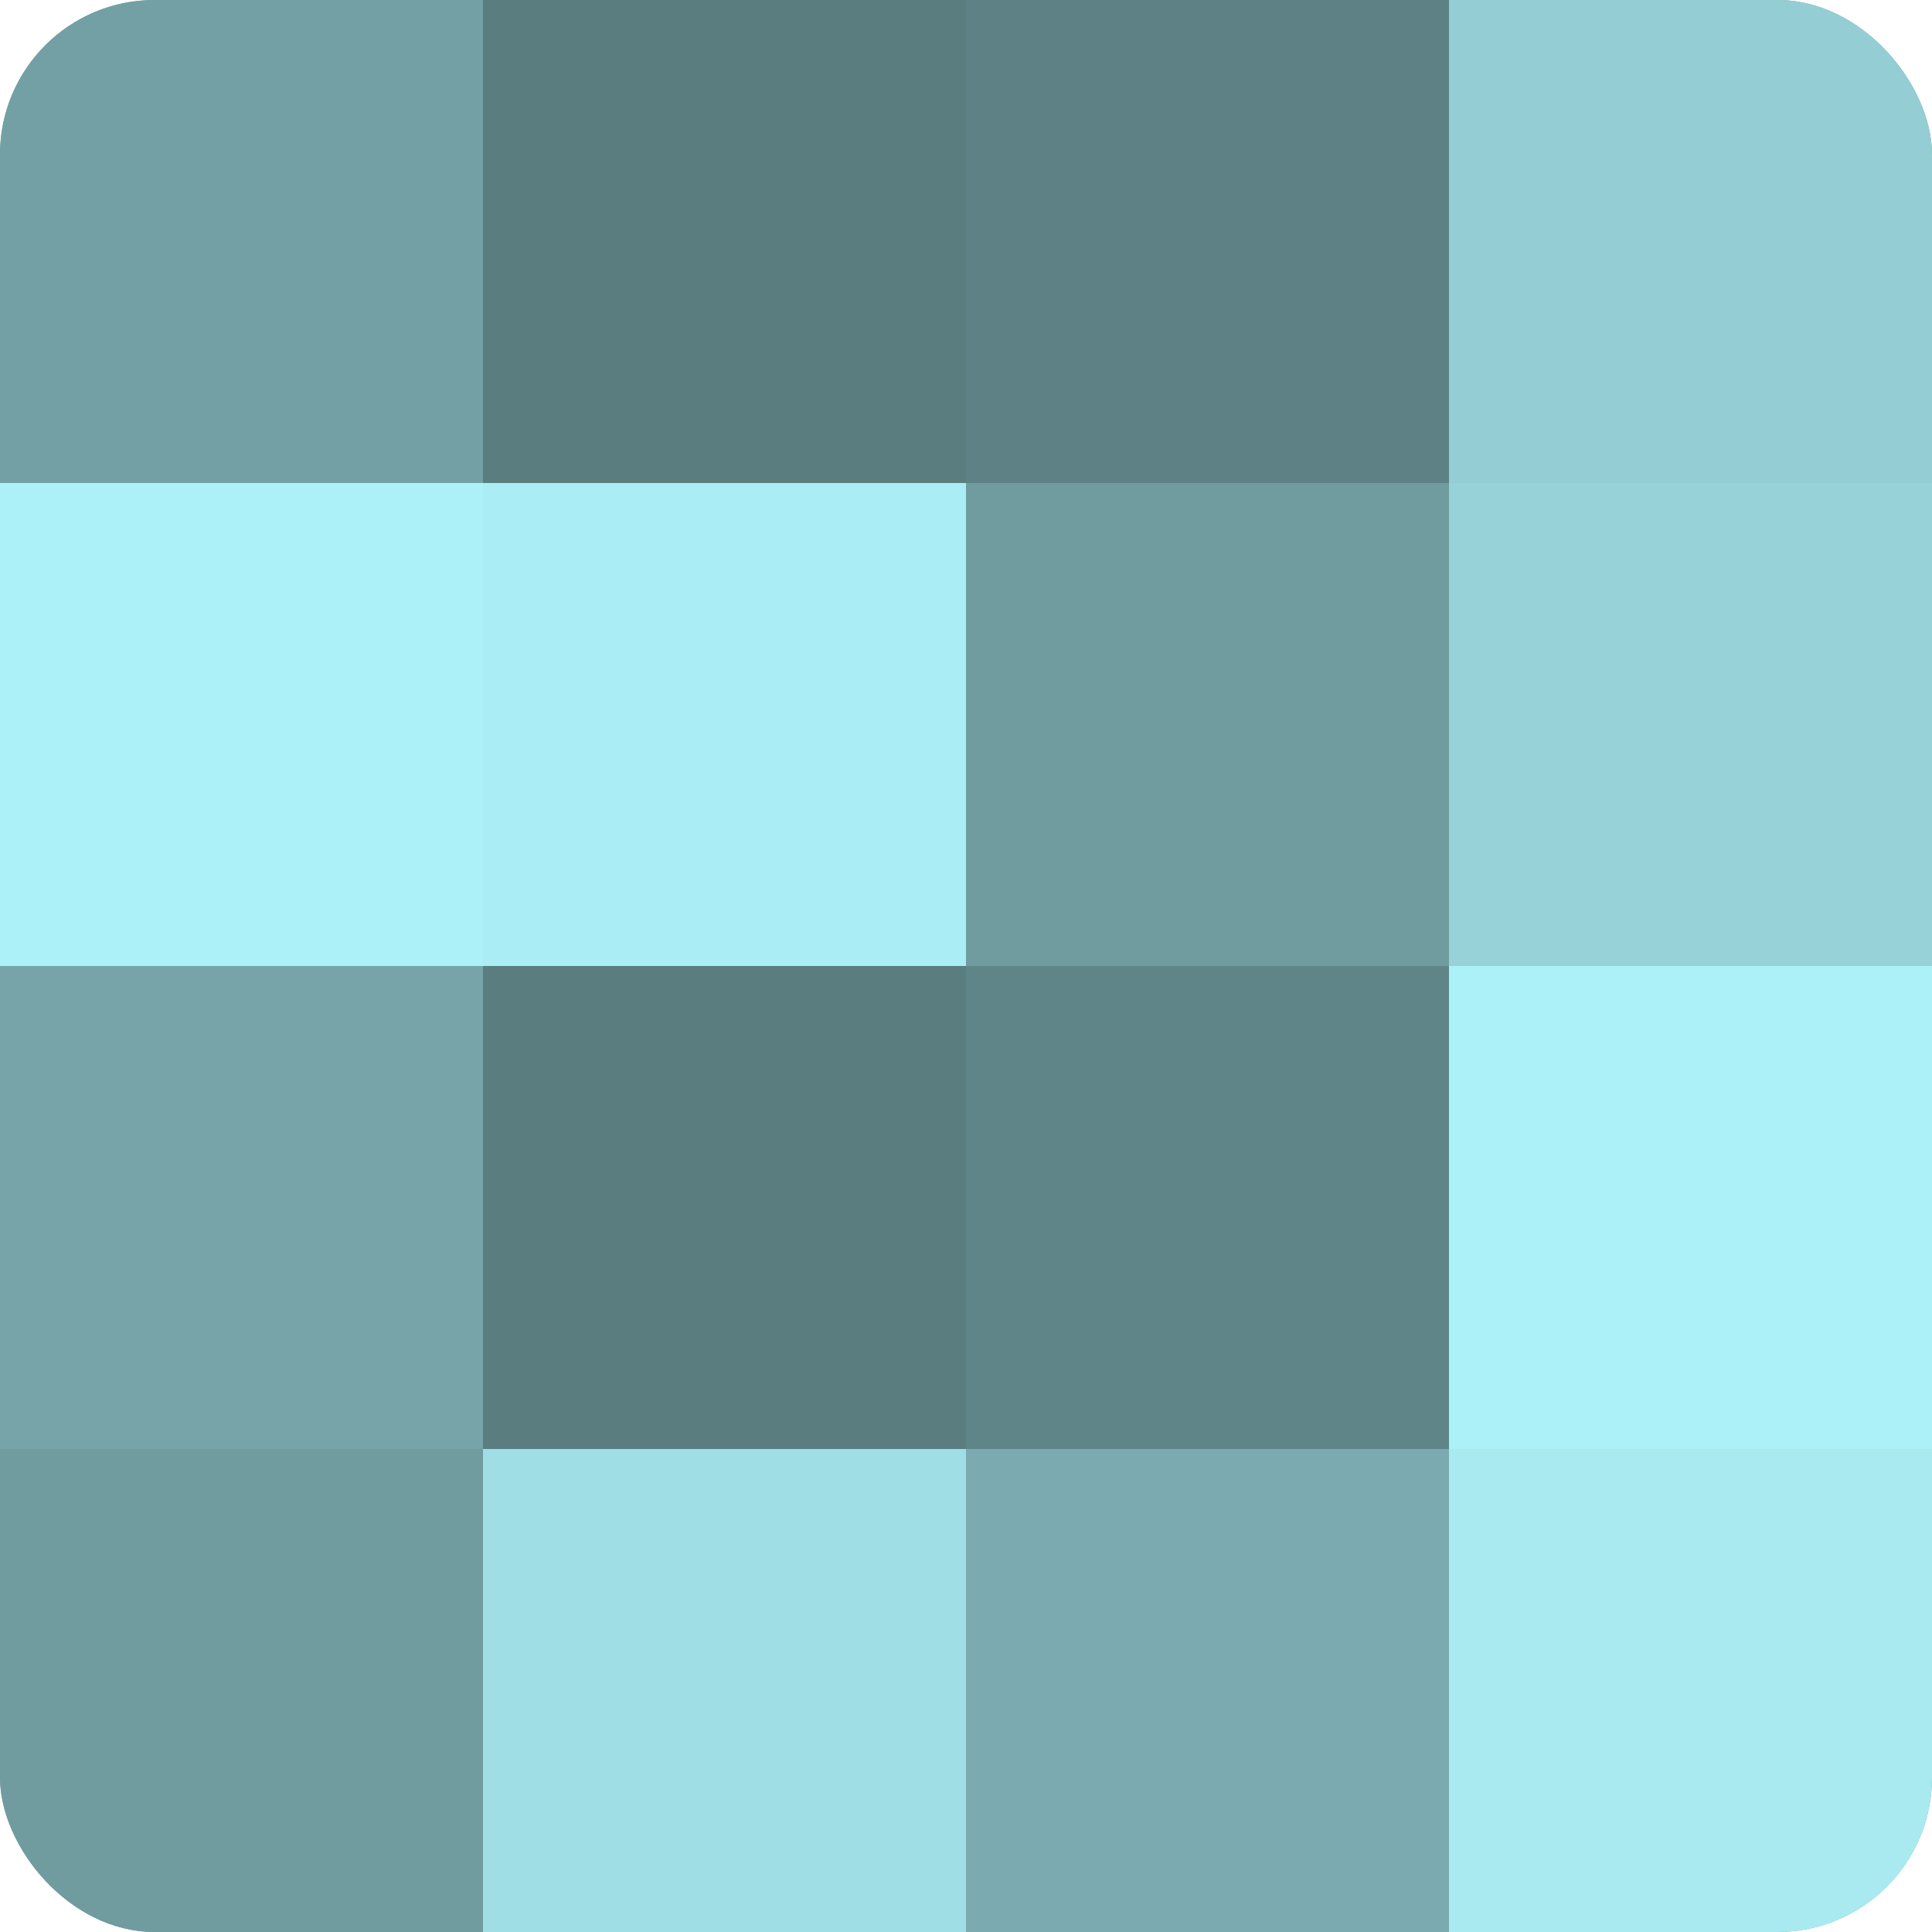
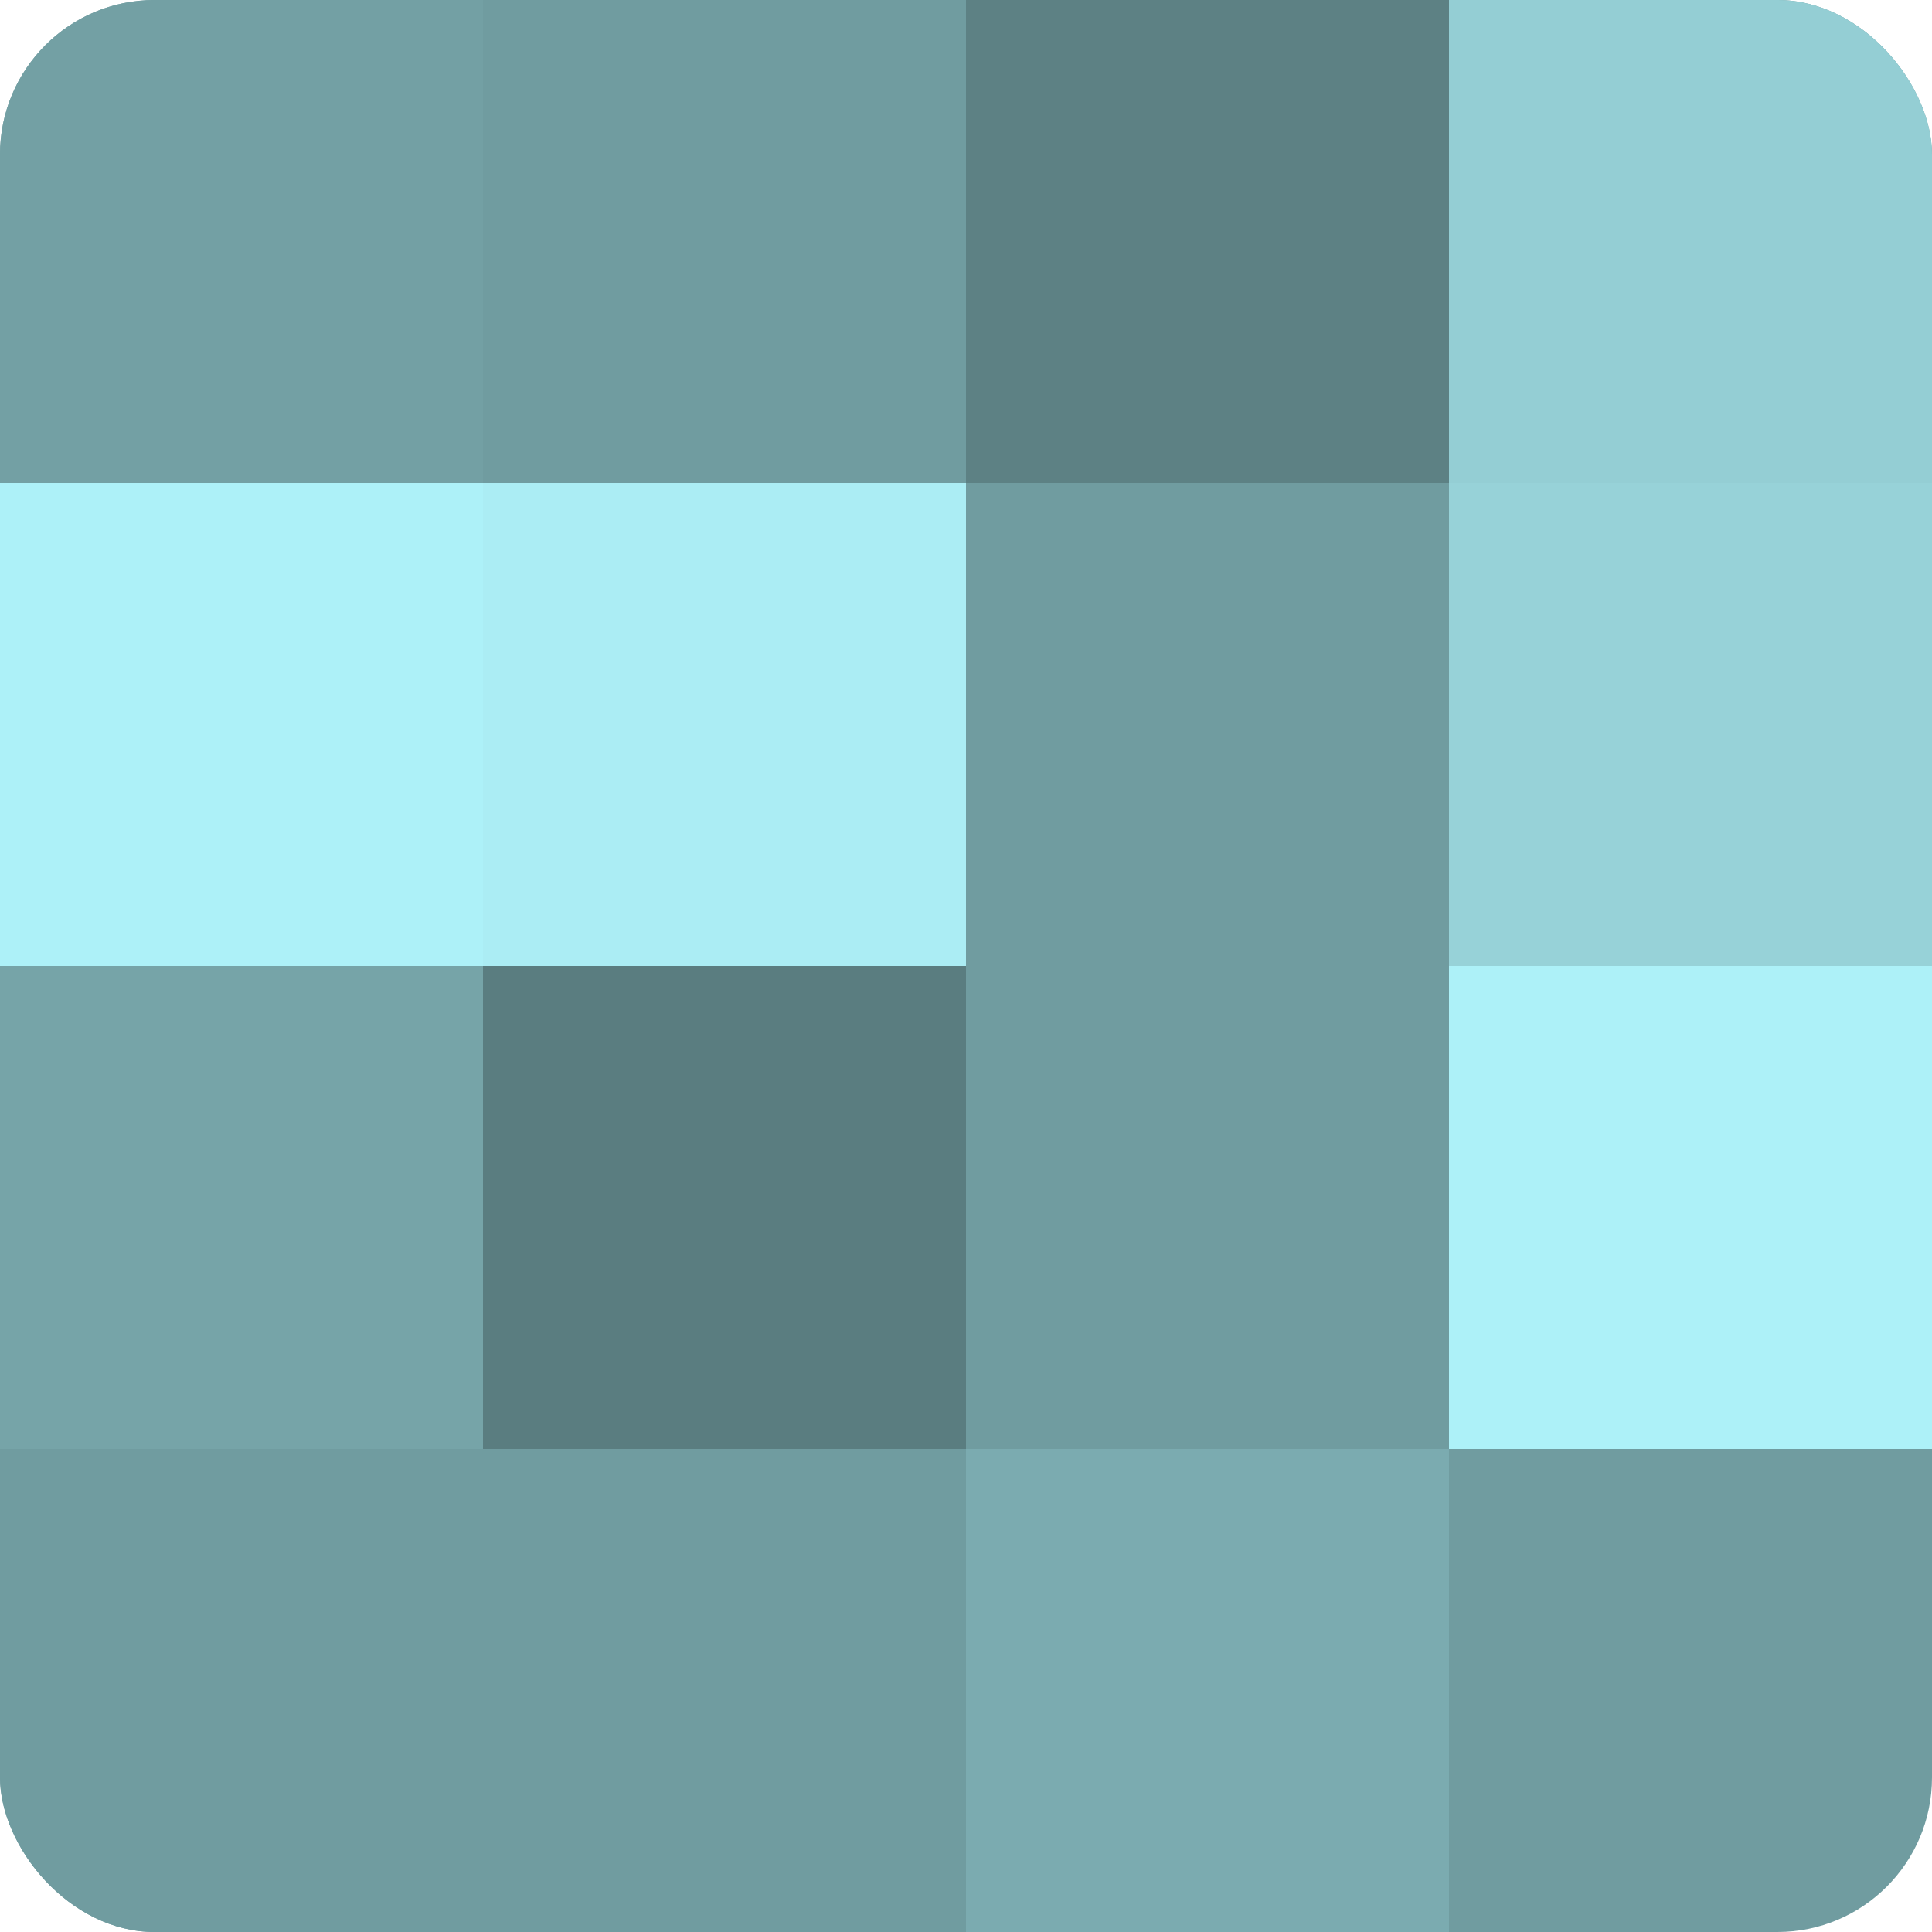
<svg xmlns="http://www.w3.org/2000/svg" width="60" height="60" viewBox="0 0 100 100" preserveAspectRatio="xMidYMid meet">
  <defs>
    <clipPath id="c" width="100" height="100">
      <rect width="100" height="100" rx="8" ry="8" />
    </clipPath>
  </defs>
  <g clip-path="url(#c)">
    <rect width="100" height="100" fill="#709ca0" />
    <rect width="25" height="25" fill="#73a0a4" />
    <rect y="25" width="25" height="25" fill="#adf1f8" />
    <rect y="50" width="25" height="25" fill="#76a4a8" />
    <rect y="75" width="25" height="25" fill="#709ca0" />
-     <rect x="25" width="25" height="25" fill="#5a7d80" />
    <rect x="25" y="25" width="25" height="25" fill="#abedf4" />
    <rect x="25" y="50" width="25" height="25" fill="#5a7d80" />
-     <rect x="25" y="75" width="25" height="25" fill="#9fdee4" />
    <rect x="50" width="25" height="25" fill="#5d8184" />
    <rect x="50" y="25" width="25" height="25" fill="#709ca0" />
-     <rect x="50" y="50" width="25" height="25" fill="#5f8588" />
    <rect x="50" y="75" width="25" height="25" fill="#7babb0" />
    <rect x="75" width="25" height="25" fill="#94ced4" />
    <rect x="75" y="25" width="25" height="25" fill="#97d2d8" />
    <rect x="75" y="50" width="25" height="25" fill="#adf1f8" />
-     <rect x="75" y="75" width="25" height="25" fill="#a8eaf0" />
  </g>
</svg>